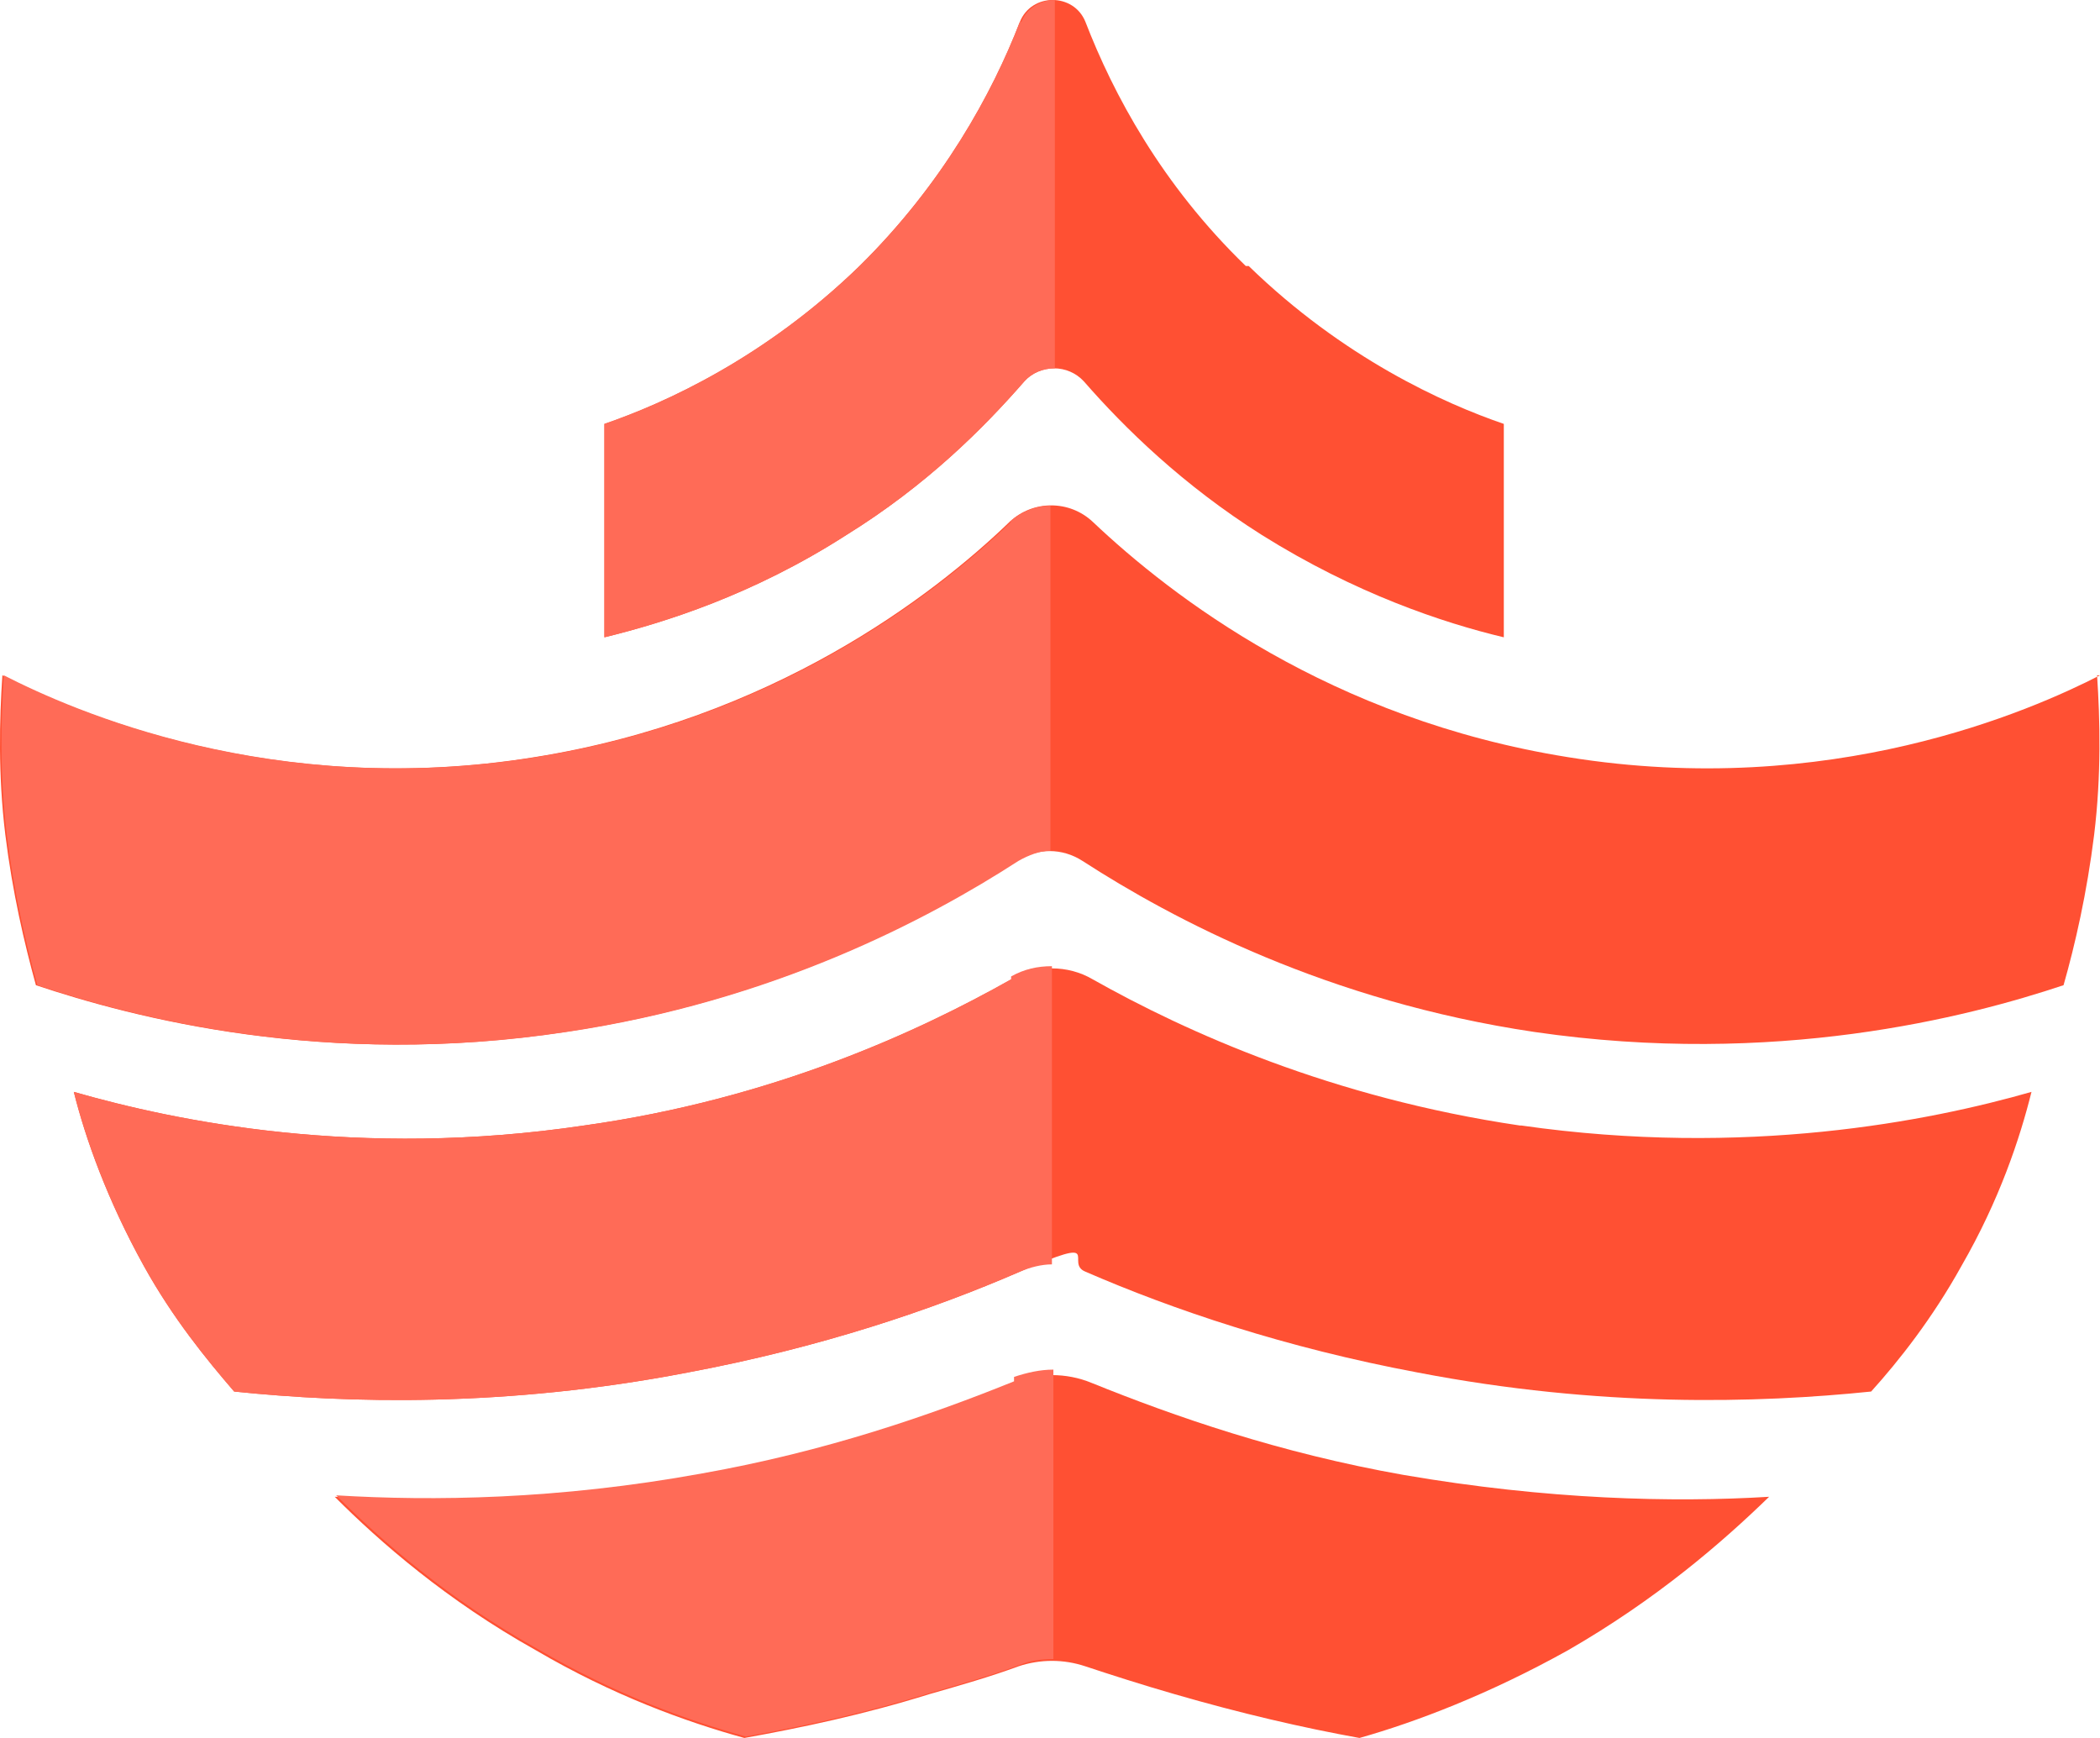
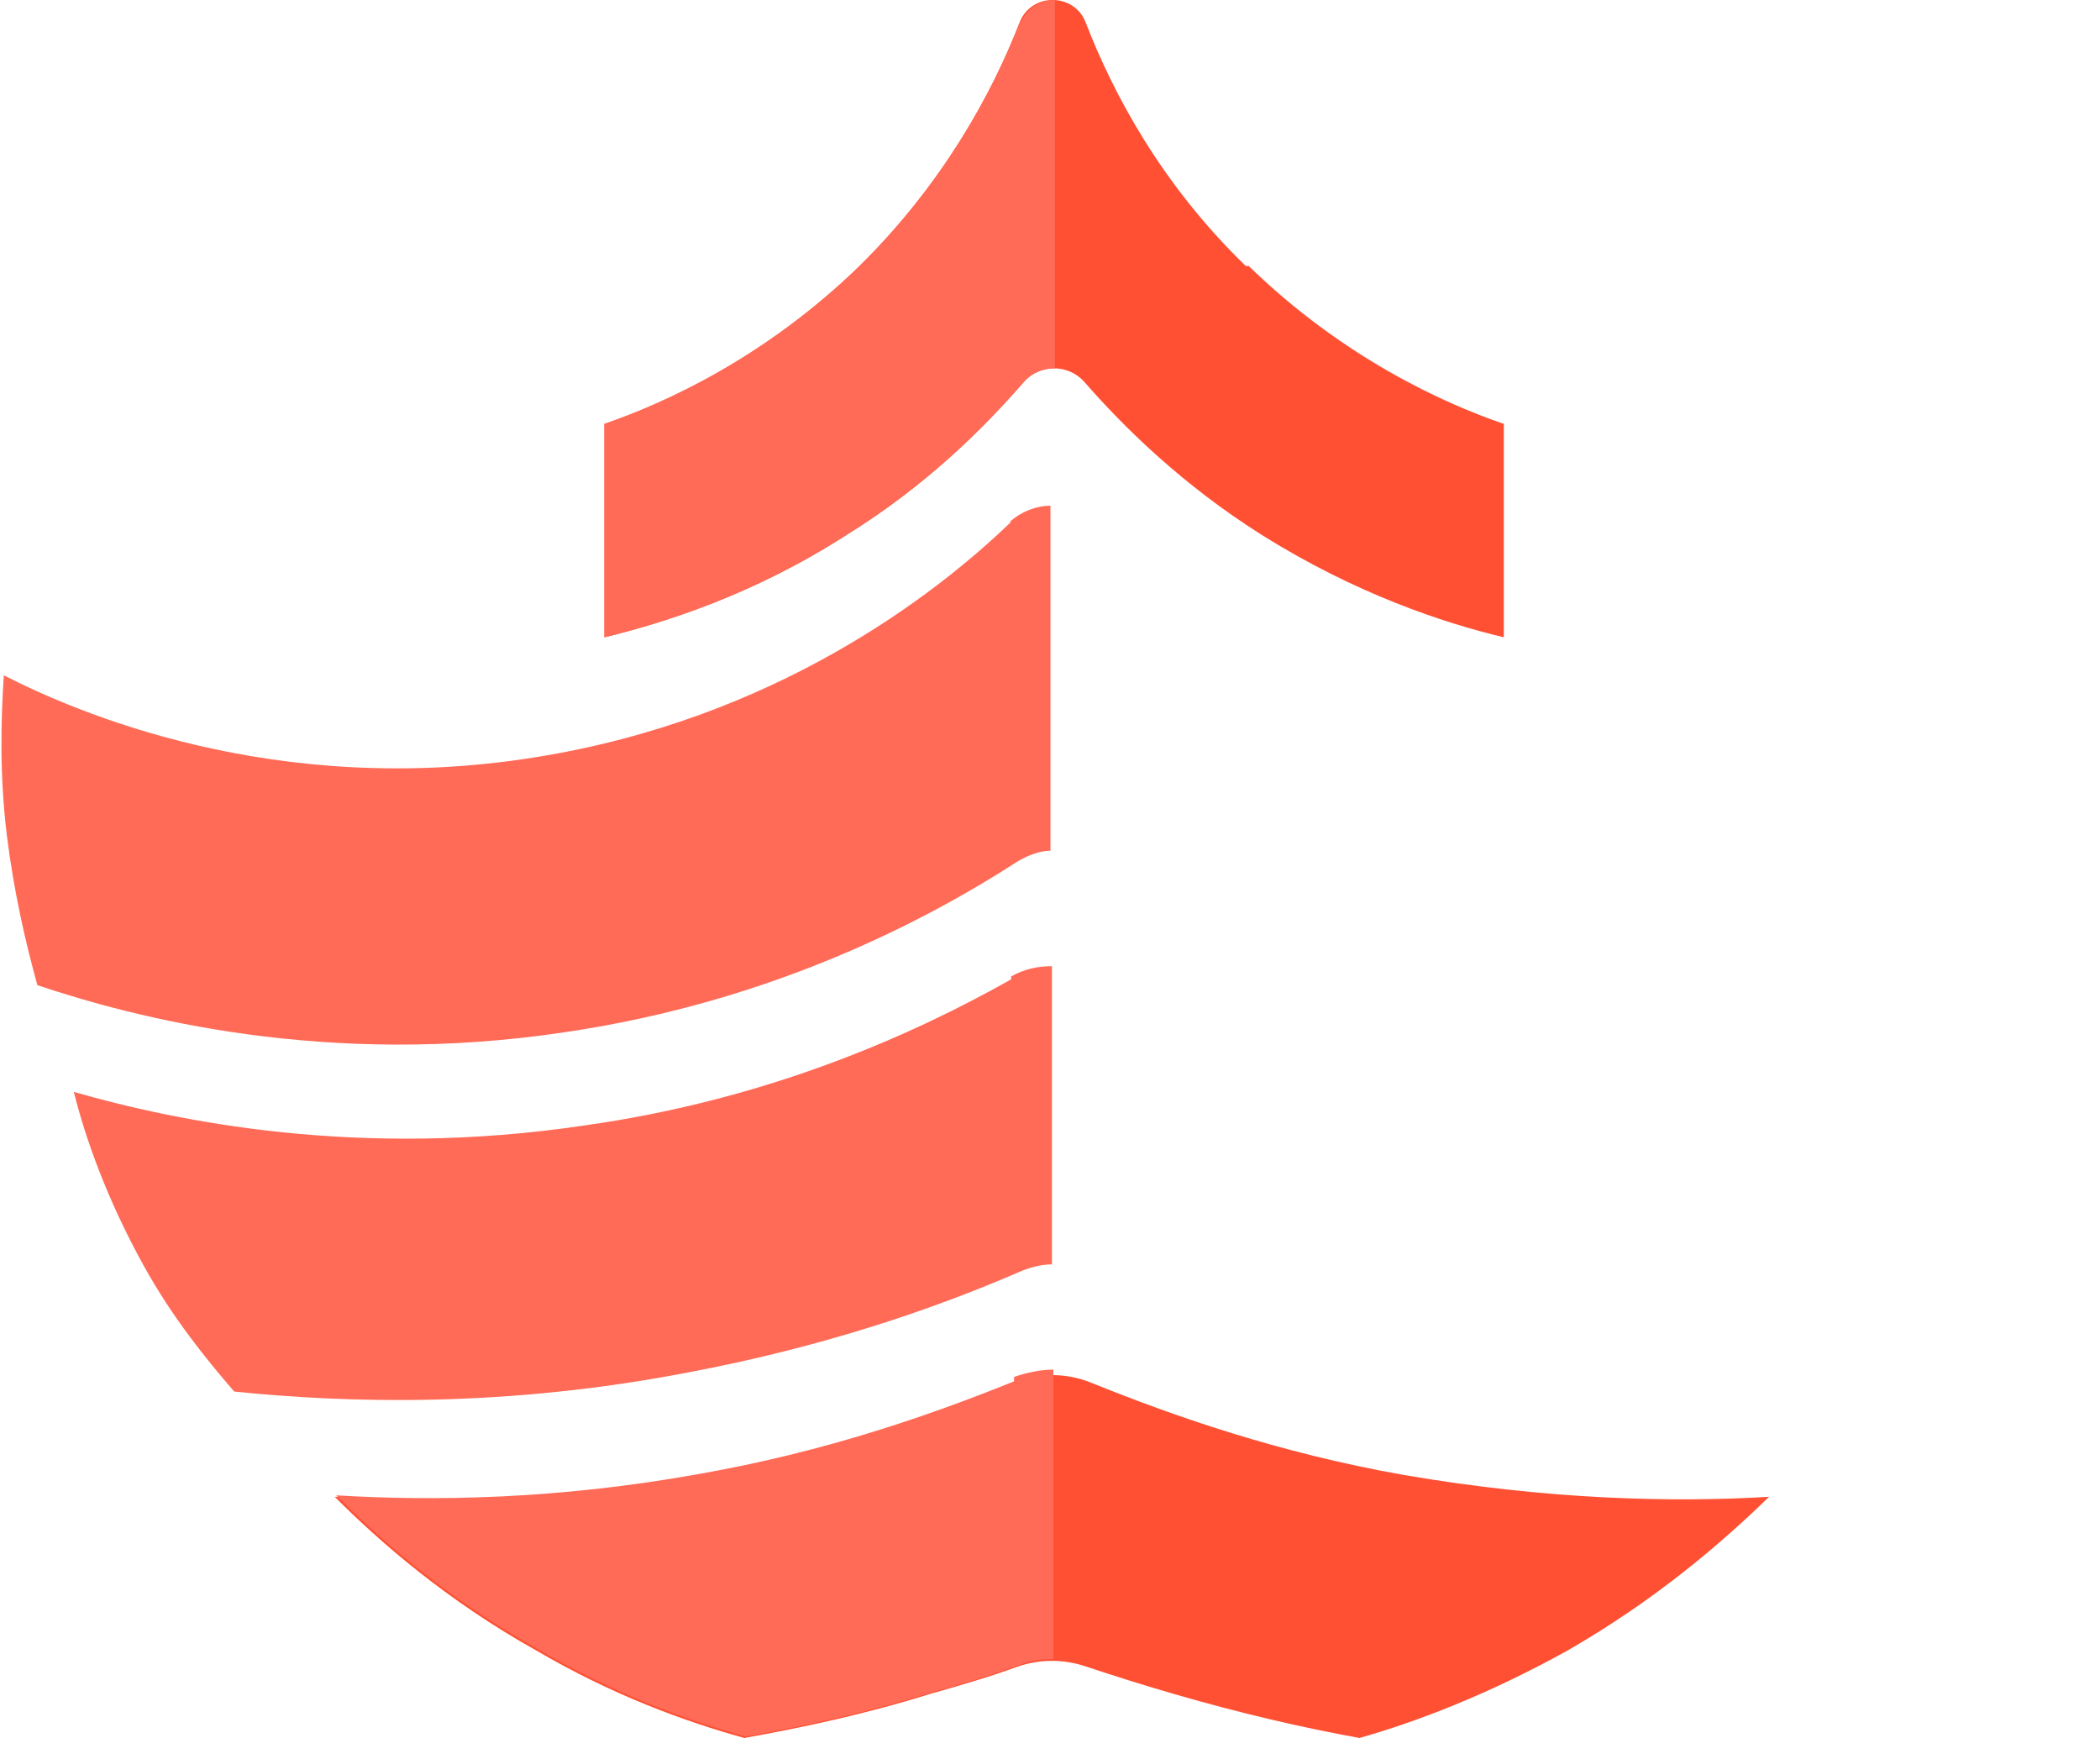
<svg xmlns="http://www.w3.org/2000/svg" width="87" height="72" viewBox="0 0 87 72" fill="none">
  <path d="M58.134 61.1C53.001 60.192 48.653 58.678 45.21 57.285C44.184 56.861 42.976 56.861 41.949 57.285C38.507 58.678 34.159 60.192 29.026 61.1C23.047 62.19 17.854 62.251 13.868 62.008C15.74 63.886 18.518 66.308 22.202 68.367C25.402 70.244 28.422 71.334 30.838 72C33.193 71.576 35.79 71.031 38.507 70.183C39.775 69.82 41.044 69.457 42.191 69.033C43.097 68.73 44.063 68.73 44.969 69.033C45.875 69.335 47.384 69.82 48.653 70.183C51.37 70.971 53.967 71.576 56.322 72C58.677 71.334 61.697 70.183 64.958 68.367C68.642 66.247 71.359 63.886 73.292 62.008C69.306 62.251 64.112 62.13 58.134 61.1Z" fill="#FF5033" />
-   <path d="M62.965 46.627C55.175 45.477 49.136 42.752 45.271 40.572C44.244 39.966 42.916 39.966 41.889 40.572C38.024 42.752 31.985 45.537 24.195 46.627C14.834 48.02 7.286 46.446 3.058 45.234C3.541 47.172 4.447 49.715 5.957 52.441C7.165 54.62 8.554 56.316 9.701 57.648C14.412 58.133 20.934 58.314 28.482 56.861C33.978 55.832 38.628 54.257 42.251 52.683C45.875 51.108 44.063 52.319 44.969 52.683C48.592 54.257 53.242 55.832 58.738 56.861C66.286 58.314 72.808 58.133 77.519 57.648C78.666 56.377 80.055 54.62 81.263 52.441C82.833 49.715 83.679 47.172 84.162 45.234C79.935 46.446 72.325 47.959 63.025 46.627H62.965Z" fill="#FF5033" />
-   <path d="M87 27.976C84.162 29.43 75.828 33.124 64.958 31.367C55.114 29.793 48.532 24.706 45.271 21.618C44.304 20.71 42.795 20.71 41.828 21.618C38.628 24.706 31.985 29.793 22.141 31.367C11.271 33.124 2.937 29.43 0.099 27.976C-0.022 29.793 -0.082 32.094 0.22 34.577C0.522 36.999 1.005 39.058 1.488 40.814C5.474 42.146 13.445 44.266 23.41 42.752C31.985 41.48 38.386 38.089 42.13 35.667C42.976 35.122 44.002 35.122 44.848 35.667C48.592 38.089 54.993 41.48 63.569 42.752C73.533 44.205 81.504 42.146 85.49 40.814C85.973 39.119 86.457 36.999 86.758 34.577C87.06 32.094 87 29.793 86.879 27.976H87Z" fill="#FF5033" />
  <path d="M51.612 11.021C48.109 7.63 46.116 3.876 44.969 0.908C44.486 -0.303 42.734 -0.303 42.251 0.908C41.104 3.876 39.051 7.63 35.608 11.021C31.683 14.836 27.516 16.713 25.04 17.561V26.402C27.516 25.797 31.2 24.646 35.065 22.163C38.386 20.104 40.742 17.743 42.432 15.805C43.097 15.078 44.244 15.078 44.908 15.805C46.599 17.743 49.015 20.104 52.276 22.163C56.141 24.585 59.764 25.797 62.301 26.402V17.561C59.825 16.713 55.658 14.836 51.733 11.021H51.612Z" fill="#FF5033" />
  <path d="M42.01 57.225C38.568 58.617 34.219 60.131 29.086 61.04C23.108 62.13 17.914 62.19 13.928 61.948C15.8 63.825 18.578 66.247 22.262 68.306C25.463 70.183 28.482 71.273 30.898 71.94C33.253 71.516 35.85 70.971 38.568 70.123C39.836 69.76 41.104 69.396 42.251 68.972C42.674 68.791 43.157 68.73 43.64 68.73V56.74C43.097 56.74 42.553 56.861 42.01 57.043V57.225Z" fill="#FF6B57" />
  <path d="M41.889 40.572C38.024 42.752 31.985 45.538 24.195 46.627C14.834 48.02 7.286 46.446 3.058 45.235C3.541 47.172 4.447 49.716 5.957 52.441C7.165 54.621 8.554 56.316 9.701 57.648C14.412 58.133 20.934 58.315 28.482 56.861C33.978 55.832 38.628 54.257 42.251 52.683C42.674 52.501 43.157 52.38 43.58 52.38V40.027C42.976 40.027 42.432 40.148 41.889 40.451V40.572Z" fill="#FF6B57" />
  <path d="M41.889 21.618C38.688 24.707 32.045 29.793 22.202 31.368C11.332 33.124 2.998 29.43 0.159 27.977C0.039 29.793 -0.022 32.094 0.28 34.577C0.582 36.999 1.065 39.058 1.548 40.814C5.534 42.147 13.506 44.266 23.47 42.752C32.045 41.48 38.447 38.089 42.191 35.667C42.614 35.425 43.097 35.243 43.519 35.243V20.952C42.916 20.952 42.312 21.195 41.828 21.618H41.889Z" fill="#FF6B57" />
  <path d="M42.251 0.908C41.104 3.876 39.051 7.63 35.608 11.021C31.683 14.836 27.516 16.713 25.04 17.561V26.402C27.516 25.797 31.2 24.646 35.065 22.163C38.386 20.104 40.742 17.743 42.432 15.805C42.734 15.442 43.218 15.26 43.701 15.26V0C43.157 0 42.553 0.303 42.312 0.908H42.251Z" fill="#FF6B57" />
</svg>